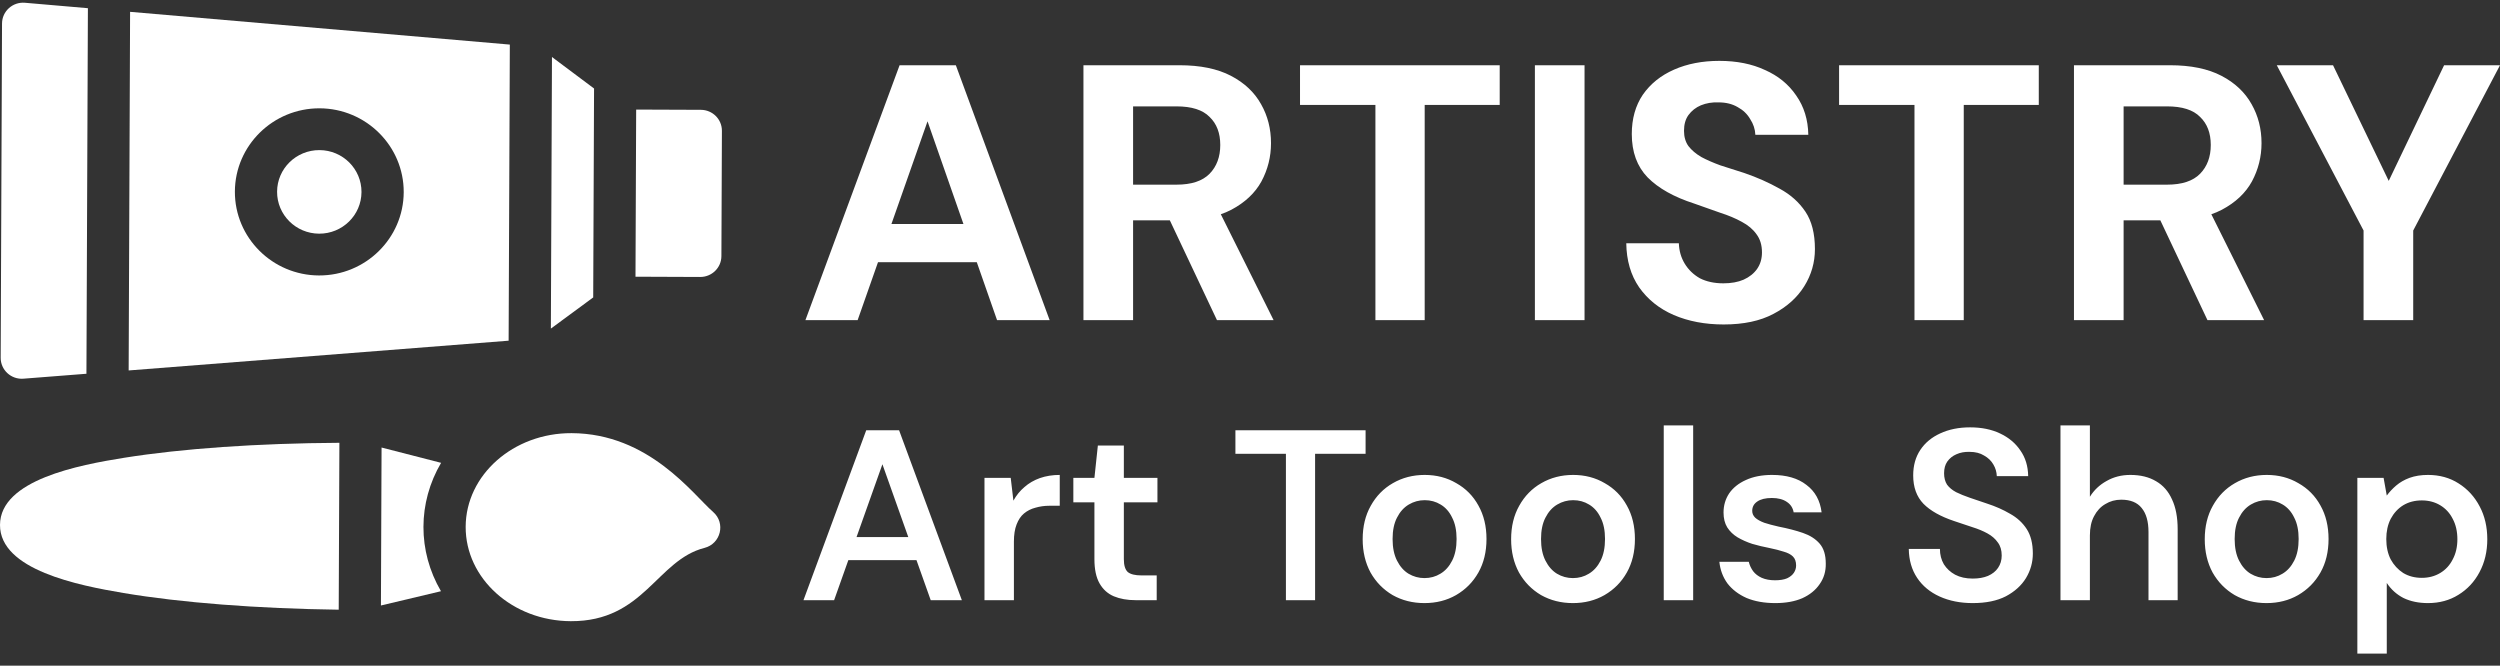
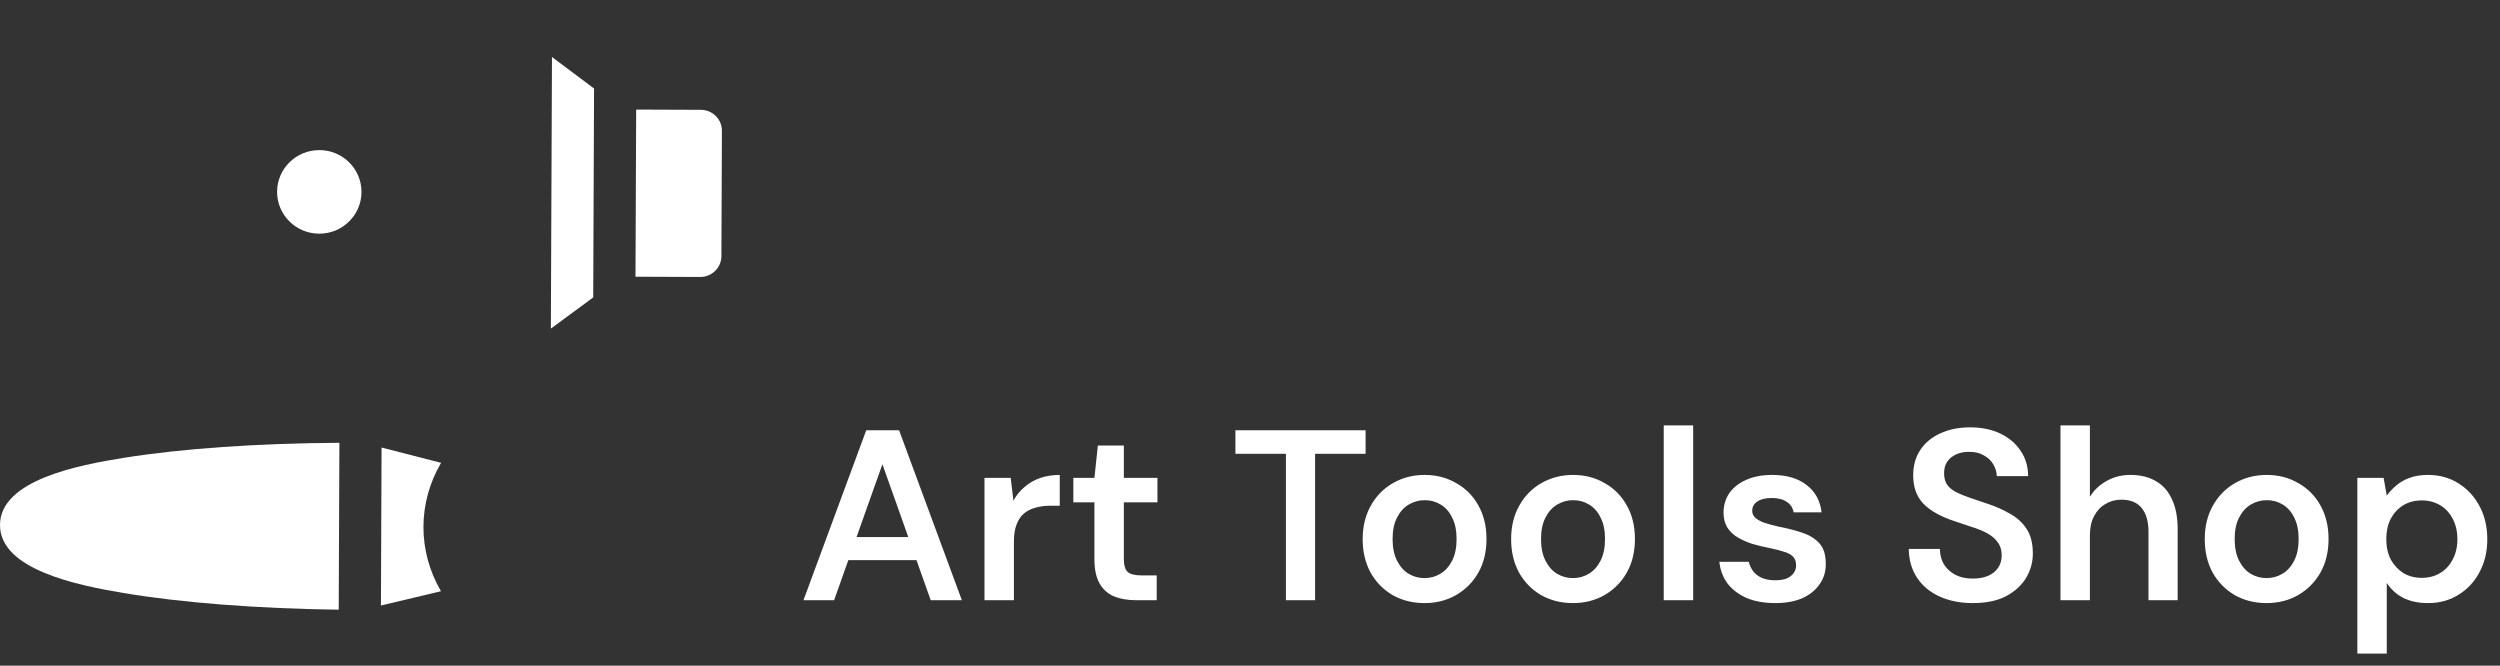
<svg xmlns="http://www.w3.org/2000/svg" width="169" height="45" viewBox="0 0 169 45" fill="none">
  <rect x="0" y="0" width="169" height="45" fill="#333333" stroke="none" />
-   <path d="M31.479 35.608C31.465 39.113 34.653 41.976 38.586 41.992C43.542 42.011 44.391 37.864 47.623 37.038C48.728 36.755 49.067 35.36 48.21 34.611C46.827 33.404 43.87 29.302 38.638 29.281C34.704 29.266 31.493 32.104 31.479 35.608Z" fill="white" />
  <path d="M29.818 31.288L25.794 30.253L25.751 40.931L29.81 39.966C28.225 37.256 28.233 33.983 29.818 31.288Z" fill="white" />
  <path d="M8.392 30.946C5.336 31.435 0.013 32.439 2.10954e-05 35.484C-0.012 38.528 5.303 39.575 8.355 40.088C12.256 40.744 17.375 41.14 22.897 41.216L22.943 29.933C17.421 29.966 12.298 30.321 8.392 30.946Z" fill="white" />
-   <path d="M34.383 23.031L34.464 3.014L8.794 0.8L8.697 25.042L34.383 23.031ZM15.878 12.949C15.891 9.834 18.461 7.31 21.607 7.322C24.753 7.335 27.303 9.879 27.291 12.994C27.278 16.109 24.708 18.633 21.562 18.621C18.415 18.609 15.866 16.064 15.878 12.949Z" fill="white" />
  <path d="M24.437 12.983C24.431 14.543 23.148 15.803 21.573 15.796C19.997 15.79 18.725 14.52 18.731 12.96C18.737 11.4 20.02 10.141 21.596 10.147C23.171 10.153 24.444 11.423 24.437 12.983Z" fill="white" />
  <path d="M40.101 20.106L40.158 5.983L37.313 3.854L37.239 22.213L40.101 20.106Z" fill="white" />
-   <path d="M5.843 25.266L5.942 0.554L1.687 0.187C0.856 0.116 0.14 0.762 0.137 1.589L0.046 24.186C0.042 25.011 0.753 25.665 1.585 25.599L5.843 25.266Z" fill="white" />
  <path d="M47.334 18.723C48.122 18.726 48.764 18.096 48.767 17.316L48.801 8.842C48.804 8.062 48.168 7.428 47.38 7.424L43.005 7.407L42.959 18.705L47.334 18.723Z" fill="white" />
-   <path d="M54.447 21.639L60.812 4.41H64.615L70.955 21.639H67.4L62.701 8.201L57.977 21.639H54.447ZM57.256 17.726L58.151 15.141H67.002L67.872 17.726H57.256ZM73.241 21.639V4.41H79.73C81.139 4.41 82.299 4.648 83.21 5.124C84.122 5.6 84.802 6.24 85.249 7.044C85.697 7.831 85.92 8.709 85.92 9.677C85.92 10.596 85.705 11.458 85.274 12.262C84.843 13.049 84.163 13.689 83.235 14.181C82.324 14.657 81.147 14.895 79.705 14.895H76.597V21.639H73.241ZM82.266 21.639L78.686 14.058H82.315L86.094 21.639H82.266ZM76.597 12.483H79.531C80.542 12.483 81.288 12.237 81.769 11.745C82.249 11.252 82.49 10.604 82.49 9.8C82.49 8.996 82.249 8.365 81.769 7.905C81.304 7.429 80.559 7.191 79.531 7.191H76.597V12.483ZM92.978 21.639V7.093H87.881V4.41H101.38V7.093H96.309V21.639H92.978ZM103.759 21.639V4.41H107.115V21.639H103.759ZM116.524 21.934C115.264 21.934 114.137 21.721 113.143 21.294C112.165 20.868 111.386 20.244 110.806 19.424C110.242 18.604 109.952 17.611 109.936 16.446H113.491C113.507 16.954 113.64 17.414 113.888 17.824C114.137 18.234 114.477 18.562 114.908 18.809C115.355 19.038 115.886 19.153 116.499 19.153C117.029 19.153 117.485 19.071 117.866 18.907C118.264 18.727 118.571 18.48 118.786 18.169C119.001 17.857 119.109 17.488 119.109 17.061C119.109 16.569 118.985 16.159 118.736 15.831C118.504 15.502 118.173 15.223 117.742 14.994C117.327 14.764 116.839 14.559 116.275 14.378C115.728 14.181 115.148 13.976 114.535 13.763C113.159 13.32 112.107 12.729 111.378 11.991C110.665 11.252 110.309 10.276 110.309 9.062C110.309 8.028 110.557 7.142 111.054 6.404C111.568 5.665 112.273 5.099 113.167 4.706C114.062 4.312 115.082 4.115 116.225 4.115C117.402 4.115 118.43 4.32 119.308 4.73C120.203 5.124 120.907 5.698 121.421 6.453C121.952 7.208 122.225 8.094 122.242 9.111H118.662C118.645 8.734 118.529 8.381 118.314 8.053C118.115 7.708 117.833 7.438 117.468 7.241C117.104 7.027 116.673 6.921 116.176 6.921C115.745 6.904 115.347 6.97 114.982 7.118C114.634 7.265 114.353 7.487 114.137 7.782C113.938 8.061 113.839 8.414 113.839 8.84C113.839 9.251 113.938 9.595 114.137 9.874C114.353 10.153 114.643 10.399 115.007 10.613C115.372 10.809 115.803 10.998 116.3 11.179C116.797 11.343 117.336 11.515 117.916 11.695C118.778 11.991 119.573 12.344 120.302 12.754C121.032 13.148 121.612 13.665 122.043 14.305C122.474 14.944 122.689 15.789 122.689 16.84C122.689 17.742 122.449 18.579 121.968 19.35C121.488 20.121 120.791 20.745 119.88 21.221C118.985 21.697 117.866 21.934 116.524 21.934ZM129.419 21.639V7.093H124.322V4.41H137.822V7.093H132.75V21.639H129.419ZM140.2 21.639V4.41H146.689C148.097 4.41 149.257 4.648 150.169 5.124C151.081 5.6 151.76 6.24 152.208 7.044C152.655 7.831 152.879 8.709 152.879 9.677C152.879 10.596 152.663 11.458 152.232 12.262C151.802 13.049 151.122 13.689 150.194 14.181C149.282 14.657 148.106 14.895 146.664 14.895H143.556V21.639H140.2ZM149.224 21.639L145.644 14.058H149.274L153.053 21.639H149.224ZM143.556 12.483H146.49C147.501 12.483 148.246 12.237 148.727 11.745C149.208 11.252 149.448 10.604 149.448 9.8C149.448 8.996 149.208 8.365 148.727 7.905C148.263 7.429 147.517 7.191 146.49 7.191H143.556V12.483ZM159.777 21.639V15.584L153.91 4.41H157.713L161.815 12.926H161.144L165.221 4.41H169L163.133 15.584V21.639H159.777Z" fill="white" />
  <path d="M54.315 40.572L58.557 29.086H60.778L65.021 40.572H62.916L59.651 31.383L56.386 40.572H54.315ZM56.204 37.865L56.734 36.306H62.452L62.983 37.865H56.204ZM66.551 40.572V32.302H68.324L68.506 33.844C68.705 33.483 68.954 33.177 69.252 32.926C69.55 32.663 69.898 32.461 70.296 32.319C70.706 32.176 71.153 32.105 71.639 32.105V34.189H70.943C70.611 34.189 70.296 34.233 69.998 34.32C69.7 34.397 69.44 34.528 69.219 34.714C69.009 34.889 68.844 35.135 68.722 35.453C68.601 35.759 68.54 36.147 68.54 36.617V40.572H66.551ZM76.768 40.572C76.204 40.572 75.713 40.484 75.293 40.309C74.884 40.134 74.563 39.844 74.331 39.44C74.099 39.035 73.983 38.488 73.983 37.799V33.959H72.558V32.302H73.983L74.215 30.12H75.972V32.302H78.243V33.959H75.972V37.799C75.972 38.215 76.061 38.505 76.237 38.669C76.425 38.822 76.735 38.898 77.165 38.898H78.193V40.572H76.768ZM86.928 40.572V30.678H83.514V29.086H92.314V30.678H88.9V40.572H86.928ZM96.293 40.769C95.498 40.769 94.78 40.588 94.139 40.227C93.509 39.855 93.012 39.347 92.647 38.701C92.294 38.045 92.117 37.296 92.117 36.453C92.117 35.589 92.299 34.834 92.664 34.189C93.028 33.533 93.526 33.024 94.156 32.663C94.797 32.291 95.514 32.105 96.31 32.105C97.106 32.105 97.818 32.291 98.448 32.663C99.089 33.024 99.587 33.527 99.94 34.173C100.304 34.818 100.487 35.573 100.487 36.437C100.487 37.301 100.304 38.056 99.94 38.701C99.575 39.347 99.073 39.855 98.431 40.227C97.802 40.588 97.089 40.769 96.293 40.769ZM96.293 39.079C96.691 39.079 97.051 38.98 97.371 38.783C97.702 38.587 97.967 38.291 98.166 37.897C98.365 37.504 98.465 37.017 98.465 36.437C98.465 35.857 98.365 35.376 98.166 34.993C97.979 34.599 97.719 34.304 97.387 34.107C97.067 33.91 96.708 33.812 96.31 33.812C95.924 33.812 95.564 33.91 95.233 34.107C94.901 34.304 94.636 34.599 94.437 34.993C94.238 35.376 94.139 35.857 94.139 36.437C94.139 37.017 94.238 37.504 94.437 37.897C94.636 38.291 94.896 38.587 95.216 38.783C95.548 38.98 95.907 39.079 96.293 39.079ZM106.328 40.769C105.533 40.769 104.815 40.588 104.174 40.227C103.544 39.855 103.047 39.347 102.682 38.701C102.329 38.045 102.152 37.296 102.152 36.453C102.152 35.589 102.334 34.834 102.699 34.189C103.063 33.533 103.56 33.024 104.19 32.663C104.832 32.291 105.549 32.105 106.345 32.105C107.14 32.105 107.853 32.291 108.483 32.663C109.124 33.024 109.621 33.527 109.974 34.173C110.339 34.818 110.521 35.573 110.521 36.437C110.521 37.301 110.339 38.056 109.974 38.701C109.61 39.347 109.108 39.855 108.466 40.227C107.836 40.588 107.124 40.769 106.328 40.769ZM106.328 39.079C106.726 39.079 107.086 38.98 107.406 38.783C107.737 38.587 108.002 38.291 108.201 37.897C108.4 37.504 108.499 37.017 108.499 36.437C108.499 35.857 108.4 35.376 108.201 34.993C108.014 34.599 107.754 34.304 107.422 34.107C107.102 33.91 106.743 33.812 106.345 33.812C105.959 33.812 105.599 33.91 105.268 34.107C104.936 34.304 104.671 34.599 104.472 34.993C104.273 35.376 104.174 35.857 104.174 36.437C104.174 37.017 104.273 37.504 104.472 37.897C104.671 38.291 104.931 38.587 105.251 38.783C105.582 38.98 105.942 39.079 106.328 39.079ZM112.469 40.572V28.758H114.458V40.572H112.469ZM120.008 40.769C119.268 40.769 118.622 40.654 118.069 40.424C117.528 40.184 117.097 39.855 116.776 39.44C116.467 39.013 116.285 38.526 116.229 37.979H118.218C118.273 38.209 118.373 38.422 118.516 38.619C118.66 38.805 118.854 38.953 119.096 39.062C119.351 39.172 119.649 39.227 119.991 39.227C120.323 39.227 120.594 39.183 120.804 39.095C121.013 38.997 121.168 38.871 121.268 38.718C121.367 38.565 121.417 38.401 121.417 38.225C121.417 37.963 121.345 37.761 121.201 37.618C121.058 37.476 120.848 37.367 120.571 37.29C120.306 37.203 119.986 37.121 119.61 37.044C119.212 36.968 118.826 36.875 118.45 36.765C118.085 36.645 117.754 36.497 117.456 36.322C117.168 36.147 116.936 35.923 116.76 35.649C116.594 35.376 116.511 35.042 116.511 34.648C116.511 34.167 116.638 33.735 116.892 33.352C117.157 32.969 117.533 32.669 118.019 32.45C118.516 32.22 119.107 32.105 119.793 32.105C120.765 32.105 121.539 32.329 122.113 32.778C122.699 33.215 123.041 33.834 123.14 34.632H121.251C121.196 34.326 121.041 34.091 120.787 33.926C120.533 33.752 120.196 33.664 119.776 33.664C119.345 33.664 119.014 33.746 118.782 33.91C118.56 34.063 118.45 34.271 118.45 34.534C118.45 34.709 118.516 34.862 118.649 34.993C118.792 35.124 118.997 35.239 119.262 35.338C119.527 35.425 119.853 35.513 120.24 35.6C120.859 35.721 121.406 35.863 121.881 36.027C122.356 36.191 122.732 36.431 123.008 36.749C123.284 37.066 123.422 37.514 123.422 38.094C123.433 38.619 123.295 39.084 123.008 39.489C122.732 39.894 122.339 40.211 121.831 40.441C121.323 40.66 120.715 40.769 120.008 40.769ZM133.359 40.769C132.52 40.769 131.774 40.621 131.122 40.326C130.47 40.031 129.962 39.609 129.597 39.062C129.233 38.515 129.045 37.865 129.034 37.11H131.139C131.139 37.493 131.227 37.837 131.404 38.144C131.592 38.439 131.845 38.674 132.166 38.849C132.498 39.024 132.895 39.112 133.359 39.112C133.757 39.112 134.1 39.051 134.387 38.931C134.685 38.8 134.912 38.619 135.067 38.39C135.232 38.149 135.315 37.87 135.315 37.553C135.315 37.192 135.227 36.897 135.05 36.667C134.884 36.426 134.652 36.224 134.354 36.06C134.056 35.895 133.713 35.753 133.326 35.633C132.939 35.502 132.531 35.365 132.1 35.223C131.183 34.916 130.492 34.528 130.028 34.058C129.564 33.577 129.332 32.937 129.332 32.138C129.332 31.471 129.492 30.896 129.813 30.415C130.133 29.934 130.581 29.562 131.155 29.299C131.741 29.026 132.415 28.889 133.177 28.889C133.95 28.889 134.625 29.026 135.199 29.299C135.785 29.573 136.243 29.956 136.575 30.448C136.917 30.929 137.094 31.509 137.105 32.187H134.984C134.973 31.903 134.895 31.64 134.752 31.4C134.608 31.148 134.398 30.946 134.122 30.793C133.857 30.628 133.531 30.546 133.144 30.546C132.812 30.535 132.514 30.59 132.249 30.71C131.995 30.82 131.791 30.984 131.636 31.203C131.492 31.41 131.42 31.673 131.42 31.99C131.42 32.297 131.487 32.554 131.619 32.761C131.763 32.958 131.967 33.128 132.232 33.27C132.498 33.401 132.807 33.527 133.161 33.648C133.514 33.768 133.901 33.899 134.321 34.041C134.895 34.227 135.415 34.457 135.879 34.73C136.354 34.993 136.73 35.338 137.006 35.764C137.282 36.191 137.42 36.743 137.42 37.422C137.42 38.012 137.265 38.565 136.956 39.079C136.647 39.582 136.194 39.992 135.597 40.309C135 40.616 134.254 40.769 133.359 40.769ZM139.288 40.572V28.758H141.277V33.582C141.553 33.133 141.928 32.778 142.404 32.515C142.878 32.242 143.415 32.105 144.011 32.105C144.696 32.105 145.276 32.247 145.751 32.532C146.226 32.805 146.585 33.215 146.829 33.762C147.082 34.298 147.21 34.971 147.21 35.781V40.572H145.238V35.961C145.238 35.25 145.083 34.709 144.774 34.337C144.475 33.965 144.016 33.779 143.398 33.779C143 33.779 142.641 33.877 142.321 34.074C142 34.26 141.746 34.534 141.558 34.895C141.37 35.245 141.277 35.677 141.277 36.191V40.572H139.288ZM153.217 40.769C152.422 40.769 151.703 40.588 151.063 40.227C150.433 39.855 149.936 39.347 149.571 38.701C149.217 38.045 149.041 37.296 149.041 36.453C149.041 35.589 149.223 34.834 149.588 34.189C149.952 33.533 150.45 33.024 151.079 32.663C151.72 32.291 152.438 32.105 153.234 32.105C154.029 32.105 154.742 32.291 155.372 32.663C156.013 33.024 156.51 33.527 156.864 34.173C157.228 34.818 157.41 35.573 157.41 36.437C157.41 37.301 157.228 38.056 156.864 38.701C156.499 39.347 155.996 39.855 155.355 40.227C154.726 40.588 154.013 40.769 153.217 40.769ZM153.217 39.079C153.615 39.079 153.974 38.98 154.295 38.783C154.626 38.587 154.891 38.291 155.09 37.897C155.289 37.504 155.388 37.017 155.388 36.437C155.388 35.857 155.289 35.376 155.09 34.993C154.902 34.599 154.643 34.304 154.311 34.107C153.991 33.91 153.632 33.812 153.234 33.812C152.847 33.812 152.488 33.91 152.157 34.107C151.825 34.304 151.56 34.599 151.361 34.993C151.162 35.376 151.063 35.857 151.063 36.437C151.063 37.017 151.162 37.504 151.361 37.897C151.56 38.291 151.819 38.587 152.14 38.783C152.472 38.98 152.83 39.079 153.217 39.079ZM159.357 44.182V32.302H161.131L161.346 33.5C161.523 33.259 161.733 33.035 161.976 32.827C162.23 32.608 162.534 32.433 162.887 32.302C163.252 32.171 163.666 32.105 164.131 32.105C164.915 32.105 165.606 32.297 166.202 32.679C166.81 33.062 167.285 33.582 167.628 34.238C167.971 34.884 168.141 35.622 168.141 36.453C168.141 37.285 167.965 38.029 167.611 38.685C167.269 39.33 166.794 39.839 166.186 40.211C165.589 40.583 164.904 40.769 164.131 40.769C163.501 40.769 162.949 40.654 162.473 40.424C162.009 40.184 161.634 39.844 161.346 39.407V44.182H159.357ZM163.716 39.062C164.18 39.062 164.595 38.953 164.959 38.734C165.324 38.515 165.606 38.209 165.804 37.815C166.015 37.422 166.119 36.968 166.119 36.453C166.119 35.928 166.015 35.469 165.804 35.075C165.606 34.681 165.324 34.375 164.959 34.156C164.595 33.937 164.18 33.828 163.716 33.828C163.241 33.828 162.821 33.937 162.457 34.156C162.103 34.375 161.822 34.681 161.611 35.075C161.412 35.469 161.313 35.923 161.313 36.437C161.313 36.962 161.412 37.422 161.611 37.815C161.822 38.198 162.103 38.505 162.457 38.734C162.821 38.953 163.241 39.062 163.716 39.062Z" fill="white" />
</svg>